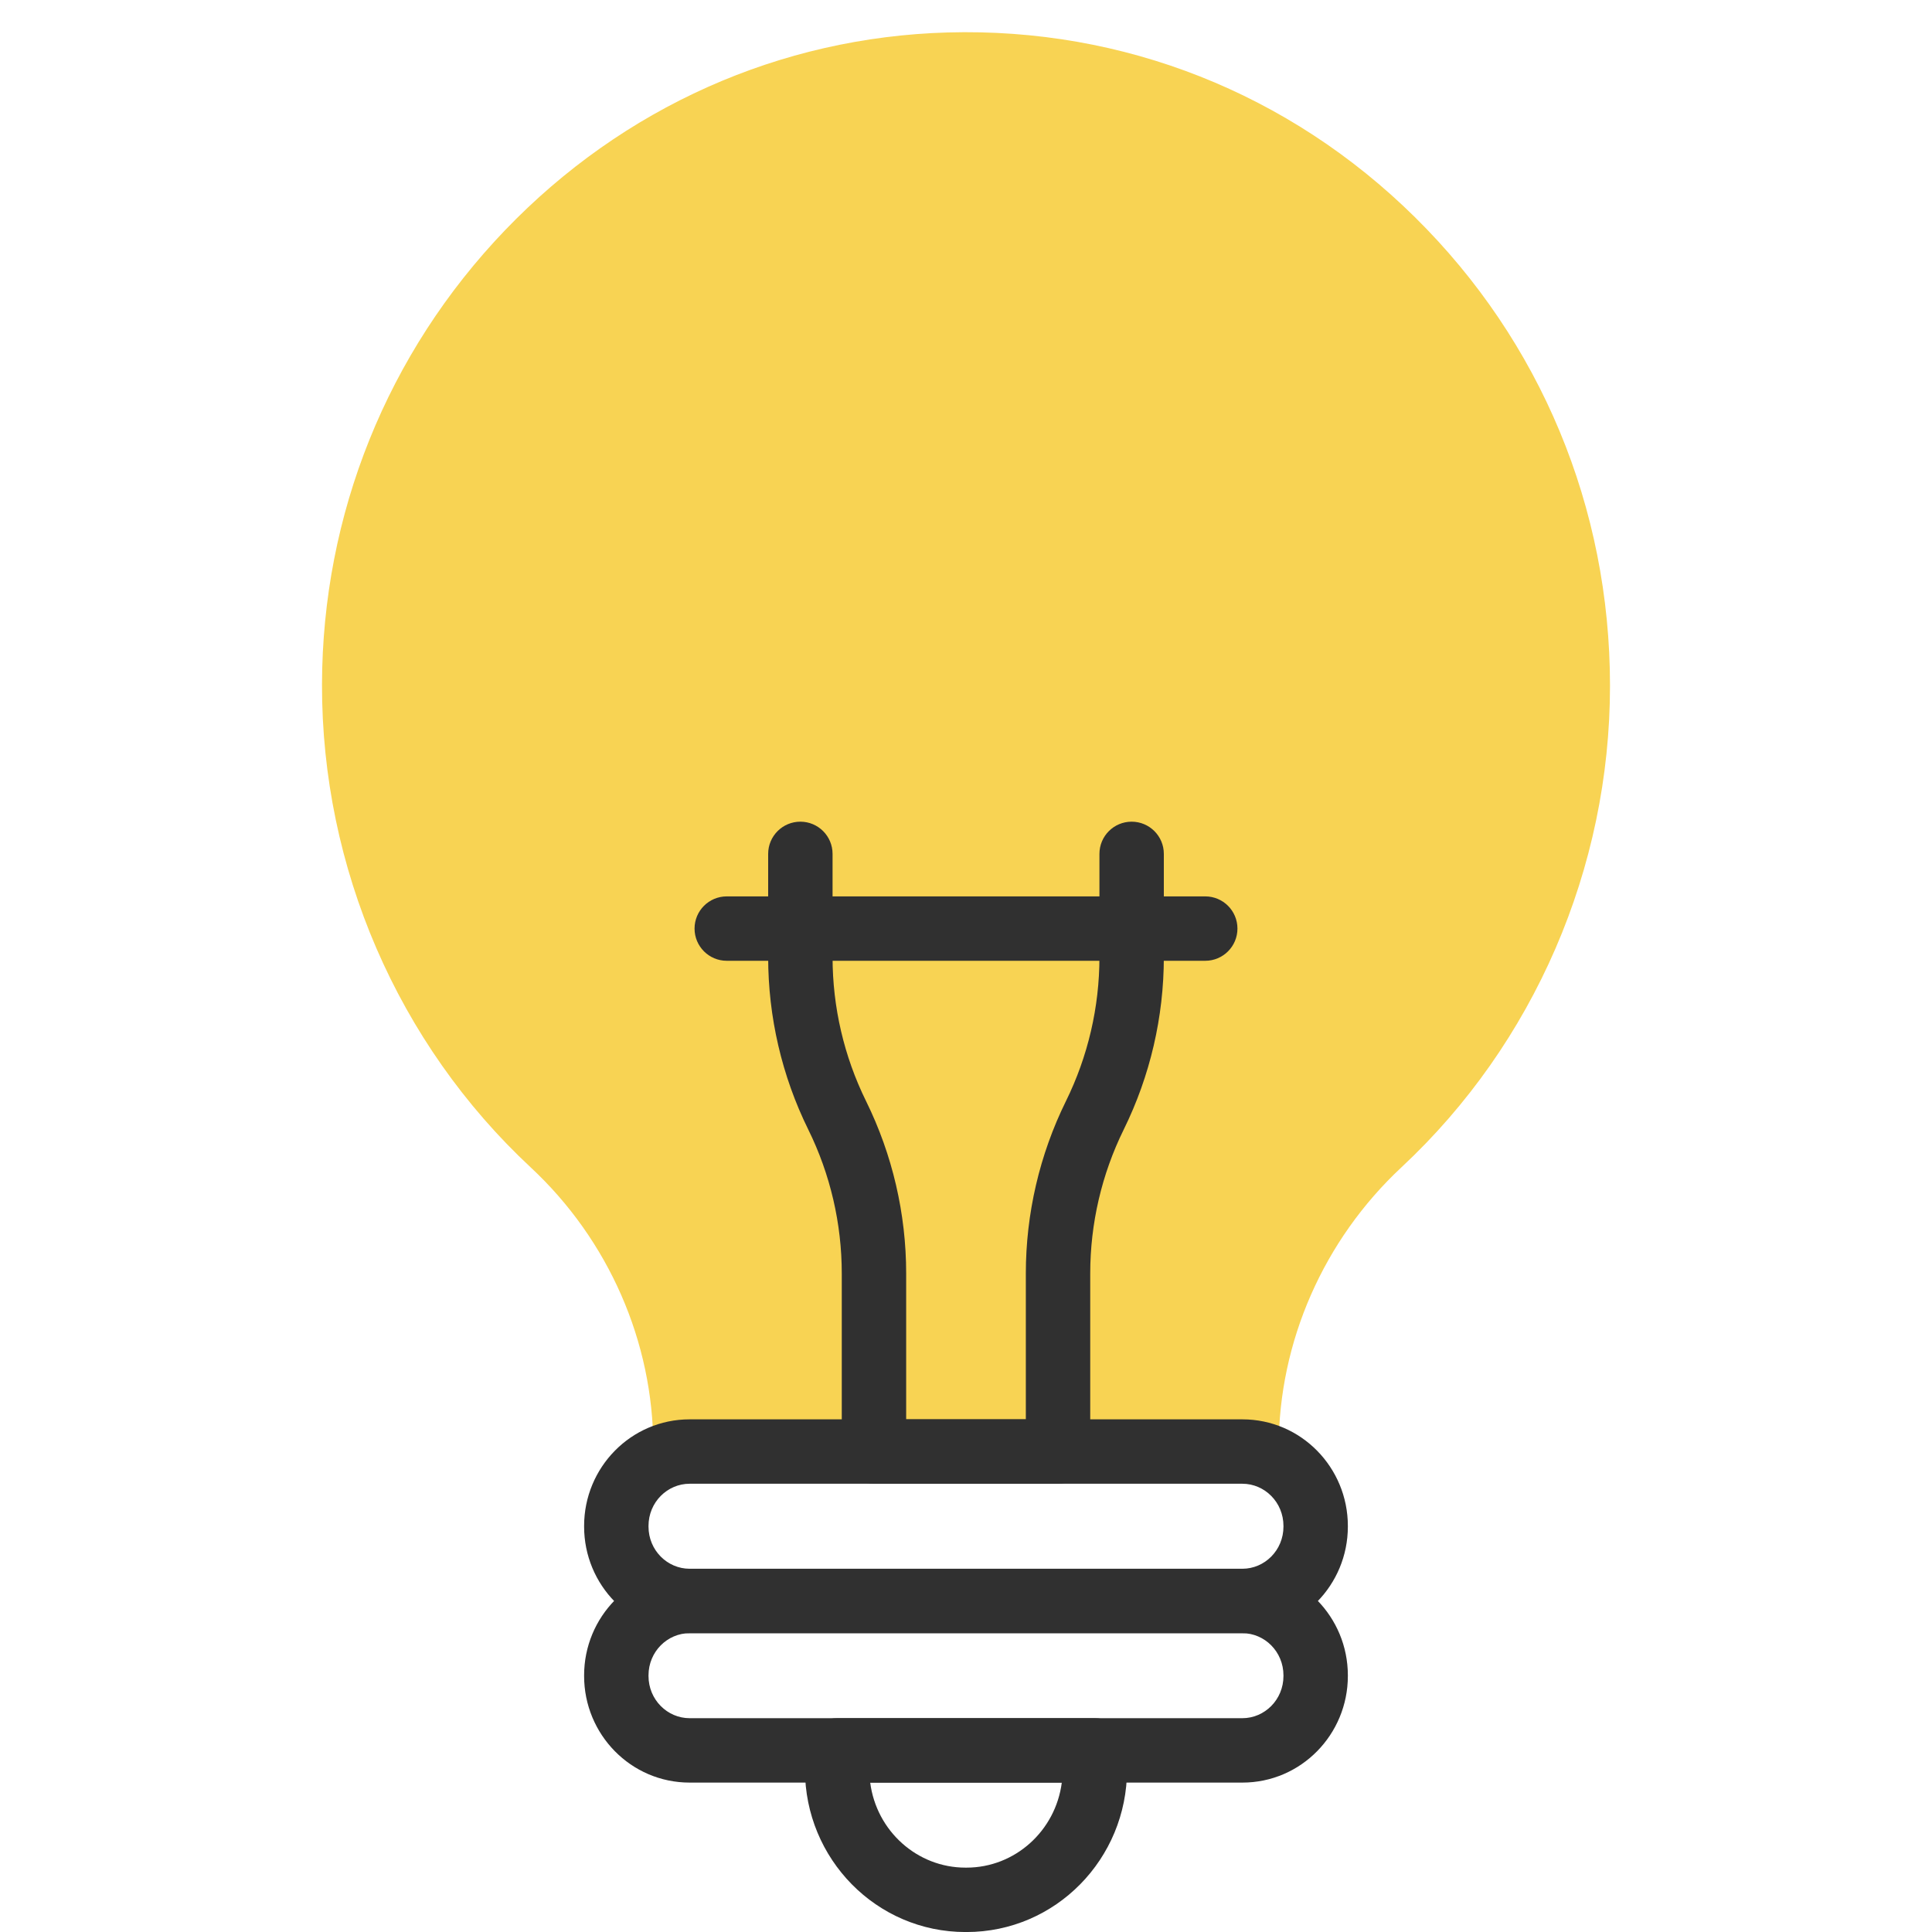
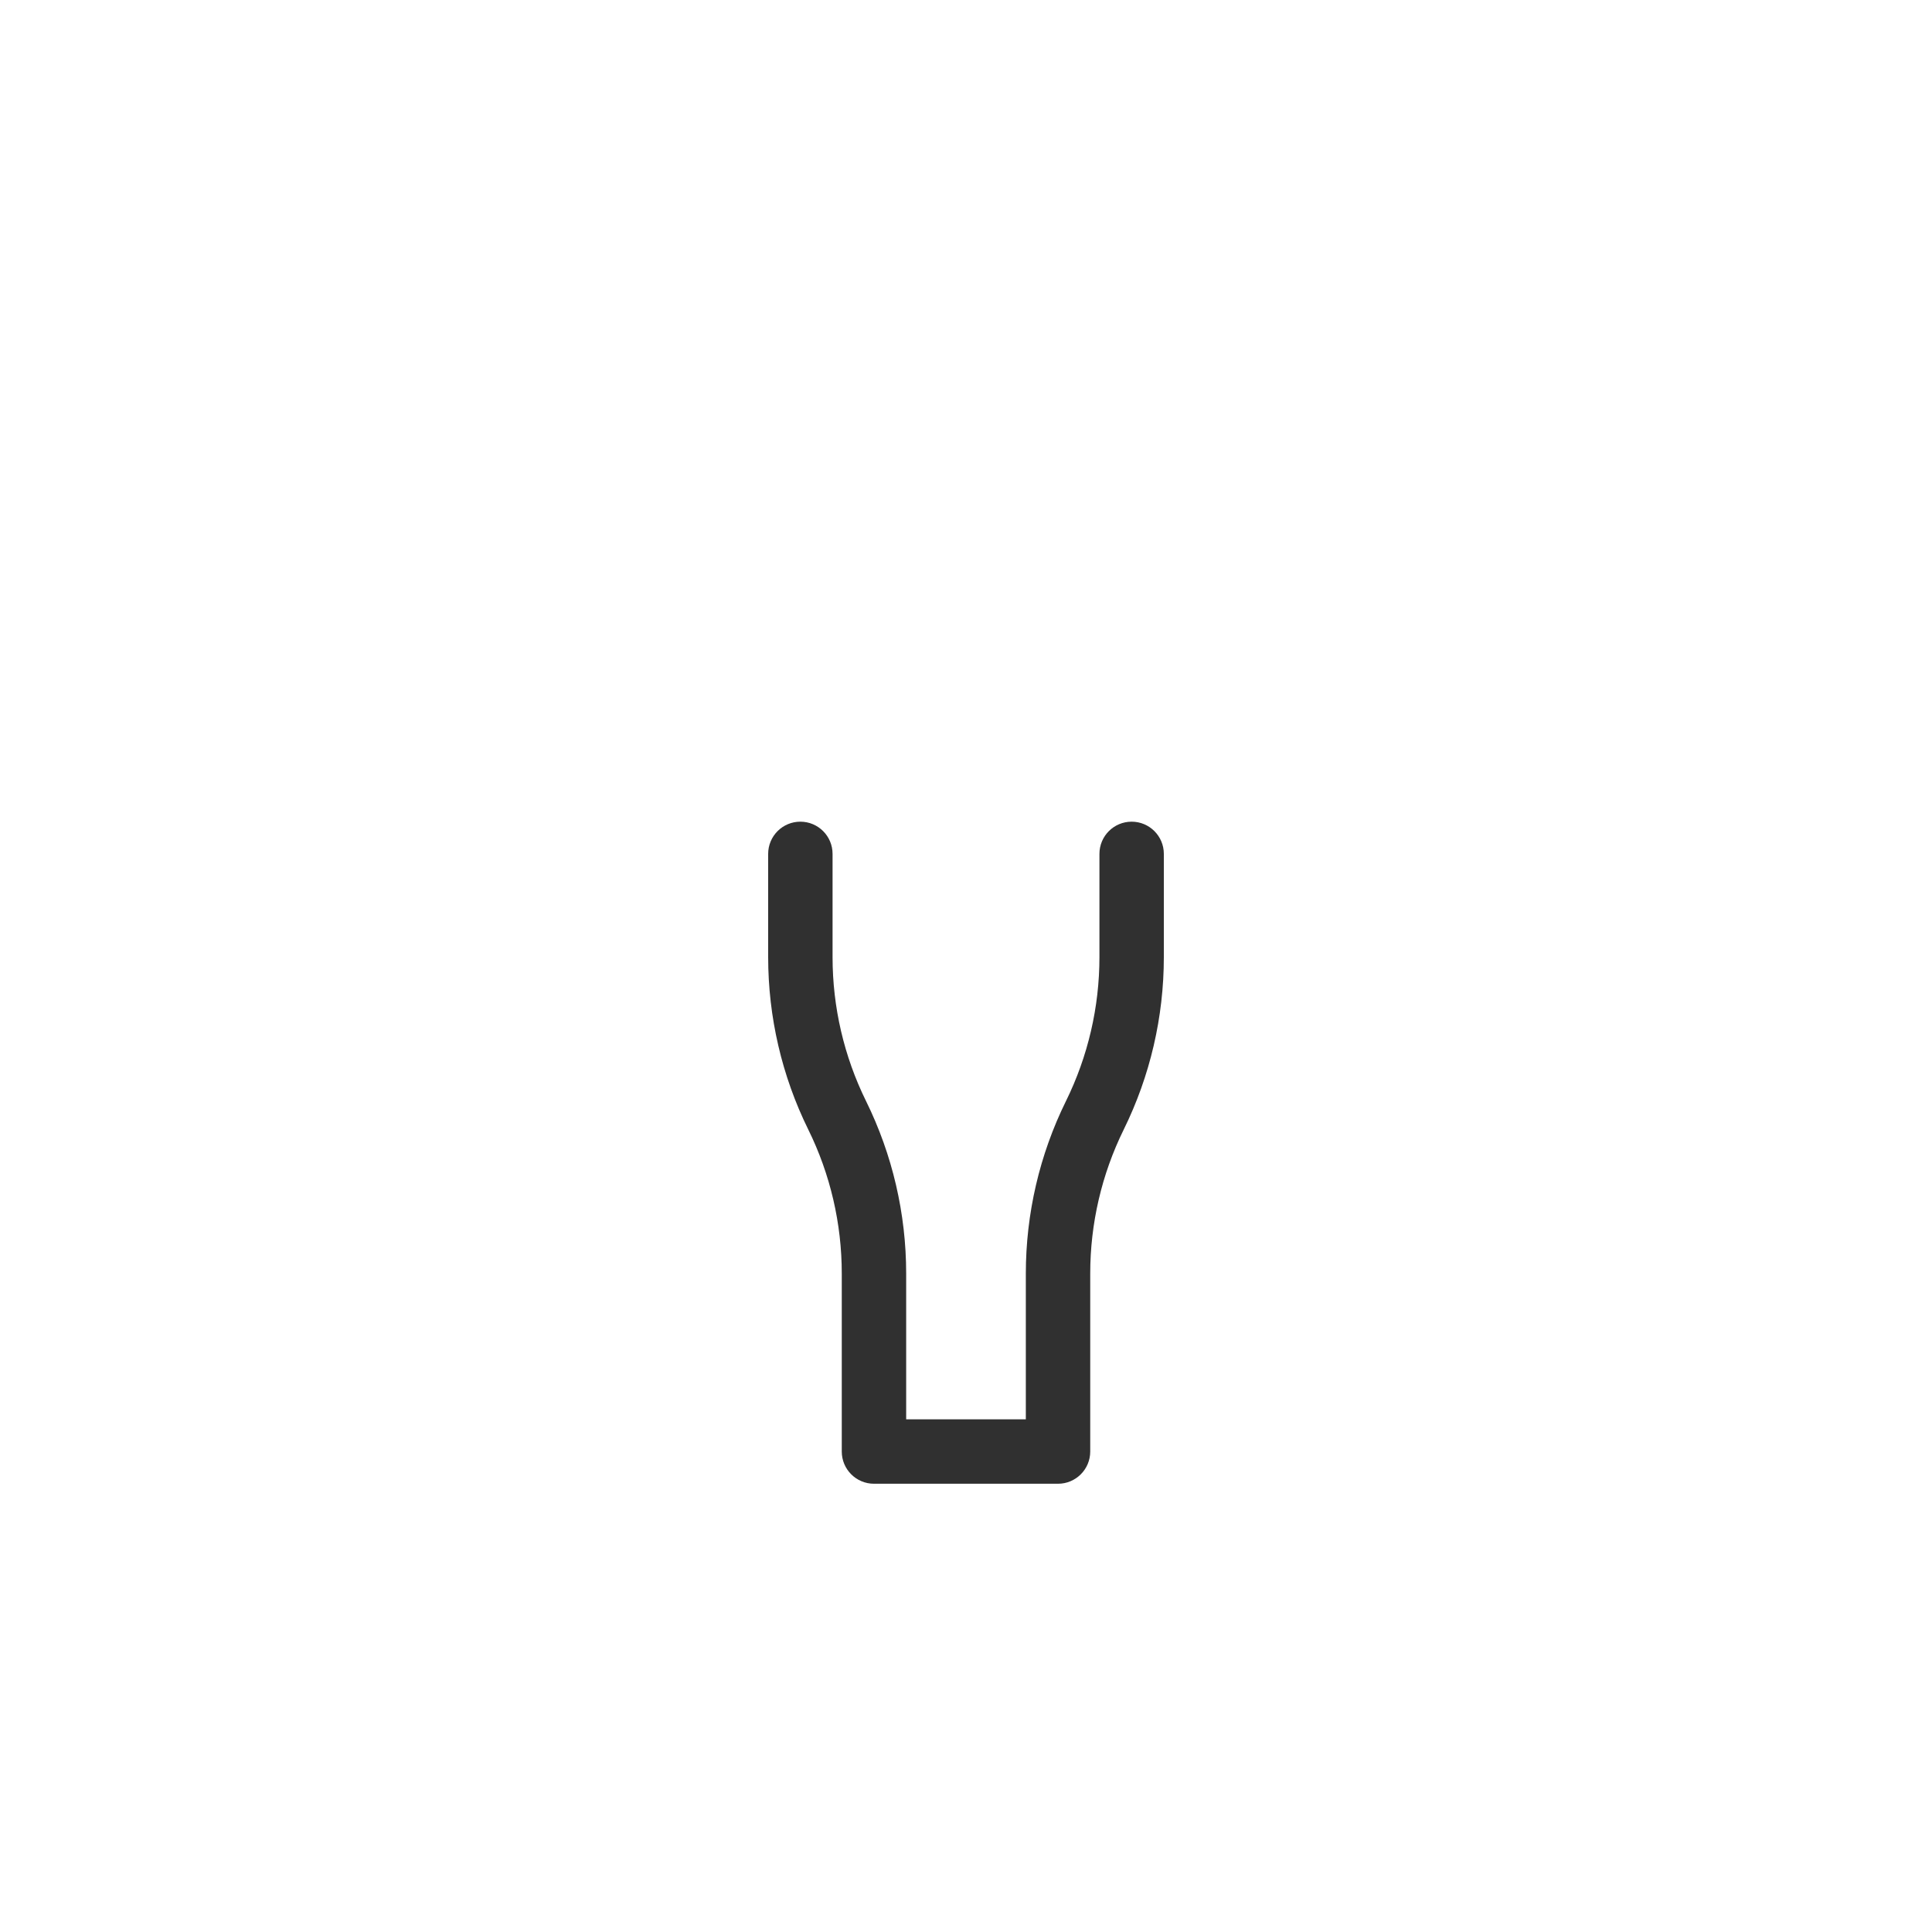
<svg xmlns="http://www.w3.org/2000/svg" width="60" height="60" viewBox="0 0 60 60" fill="none">
  <g clip-path="url(#clip0_2339_1655)">
-     <path d="M16.483 36.256C18.901 38.508 20.288 41.673 20.288 44.938V45.079H39.712V44.938C39.712 41.676 41.103 38.508 43.528 36.247C47.641 32.411 50 26.963 50 21.297C50 15.769 47.849 10.601 43.943 6.746C40.039 2.892 34.884 0.854 29.431 1.008C24.224 1.155 19.342 3.336 15.684 7.15C12.028 10.962 10.009 15.974 10 21.261C9.99 26.946 12.353 32.411 16.483 36.256Z" fill="#F8D353" />
-     <path fill-rule="evenodd" clip-rule="evenodd" d="M21.417 46.079C20.726 46.079 20.14 46.652 20.14 47.39V47.409C20.14 48.147 20.726 48.719 21.417 48.719H38.583C39.274 48.719 39.859 48.147 39.859 47.409V47.39C39.859 46.652 39.274 46.079 38.583 46.079H21.417ZM18.14 47.39C18.14 45.575 19.593 44.079 21.417 44.079H38.583C40.406 44.079 41.859 45.575 41.859 47.39V47.409C41.859 49.223 40.406 50.719 38.583 50.719H21.417C19.593 50.719 18.14 49.223 18.14 47.409V47.39Z" fill="#303030" />
-     <path fill-rule="evenodd" clip-rule="evenodd" d="M21.417 50.72C20.726 50.72 20.14 51.293 20.14 52.031V52.049C20.14 52.787 20.726 53.36 21.417 53.36H38.583C39.274 53.36 39.859 52.787 39.859 52.049V52.031C39.859 51.293 39.274 50.72 38.583 50.72H21.417ZM18.14 52.031C18.14 50.216 19.593 48.72 21.417 48.72H38.583C40.406 48.72 41.859 50.216 41.859 52.031V52.049C41.859 53.864 40.406 55.36 38.583 55.36H21.417C19.593 55.36 18.14 53.864 18.14 52.049V52.031Z" fill="#303030" />
-     <path fill-rule="evenodd" clip-rule="evenodd" d="M24.999 54.36C24.999 53.808 25.447 53.36 25.999 53.36H34.001C34.553 53.36 35.001 53.808 35.001 54.36V54.957C35.001 57.729 32.783 60.001 30.016 60.001H29.984C27.217 60.001 24.999 57.729 24.999 54.957V54.36ZM27.025 55.36C27.219 56.861 28.481 58.001 29.984 58.001H30.016C31.519 58.001 32.781 56.861 32.975 55.36H27.025Z" fill="#303030" />
    <path fill-rule="evenodd" clip-rule="evenodd" d="M24.856 25.518C25.408 25.518 25.856 25.965 25.856 26.518V29.724C25.856 31.277 26.212 32.808 26.896 34.196C27.716 35.86 28.142 37.694 28.142 39.552V44.079H31.858V39.552C31.858 37.694 32.284 35.86 33.104 34.196L33.104 34.196C33.788 32.808 34.144 31.277 34.144 29.724V26.518C34.144 25.965 34.592 25.518 35.144 25.518C35.696 25.518 36.144 25.965 36.144 26.518V29.724C36.144 31.583 35.718 33.416 34.898 35.08L34.007 34.641L34.898 35.08C34.214 36.468 33.858 37.999 33.858 39.552V45.079C33.858 45.631 33.41 46.079 32.858 46.079H27.142C26.59 46.079 26.142 45.631 26.142 45.079V39.552C26.142 37.999 25.786 36.468 25.102 35.08C24.282 33.416 23.856 31.583 23.856 29.724V26.518C23.856 25.965 24.304 25.518 24.856 25.518Z" fill="#303030" />
-     <path fill-rule="evenodd" clip-rule="evenodd" d="M21.57 28.838C21.57 28.286 22.017 27.838 22.57 27.838H37.43C37.983 27.838 38.43 28.286 38.43 28.838C38.43 29.39 37.983 29.838 37.43 29.838H22.57C22.017 29.838 21.57 29.39 21.57 28.838Z" fill="#303030" />
  </g>
  <defs>
    <clipPath id="clip0_2339_1655">
      <rect width="60" height="60" fill="white" />
    </clipPath>
  </defs>
</svg>